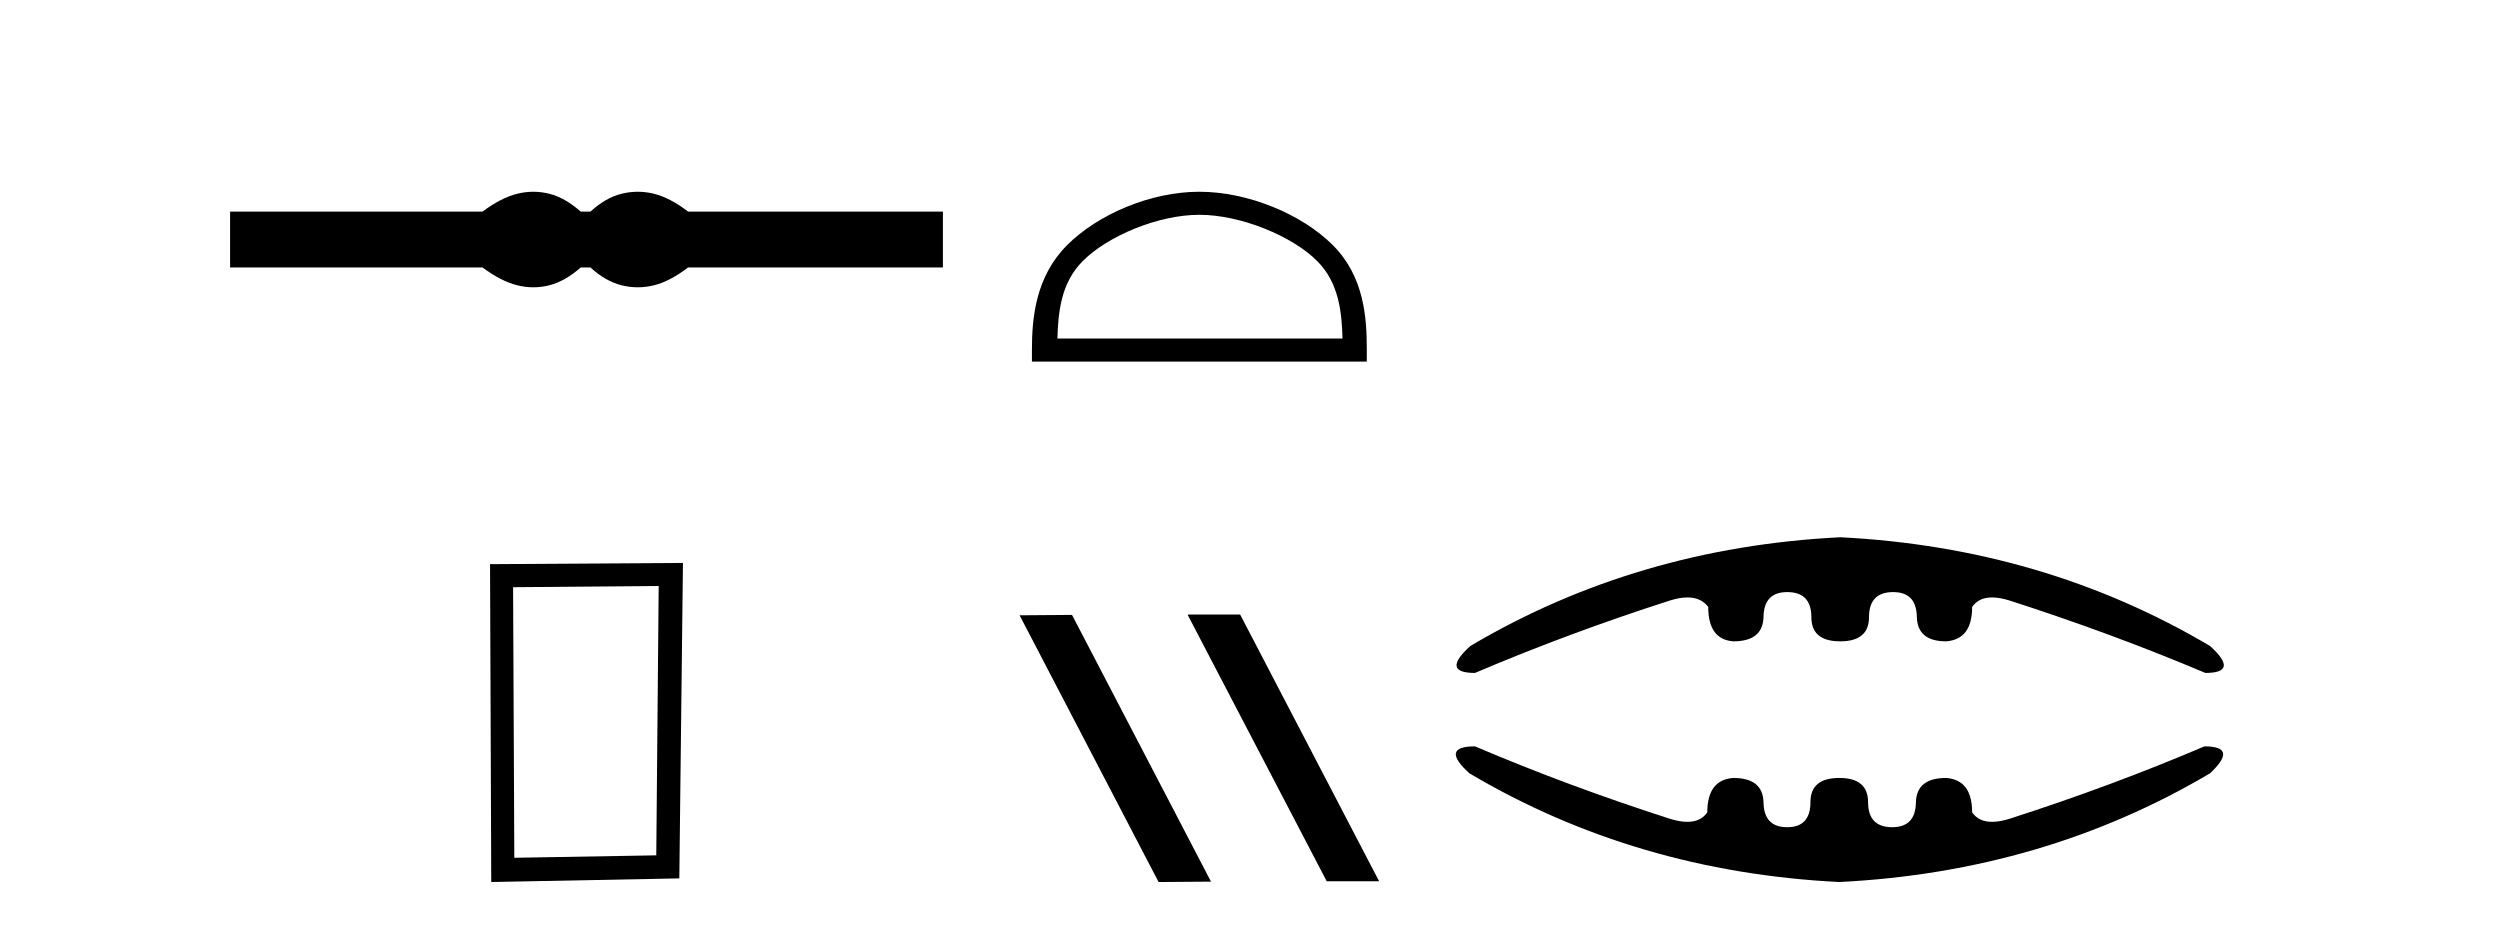
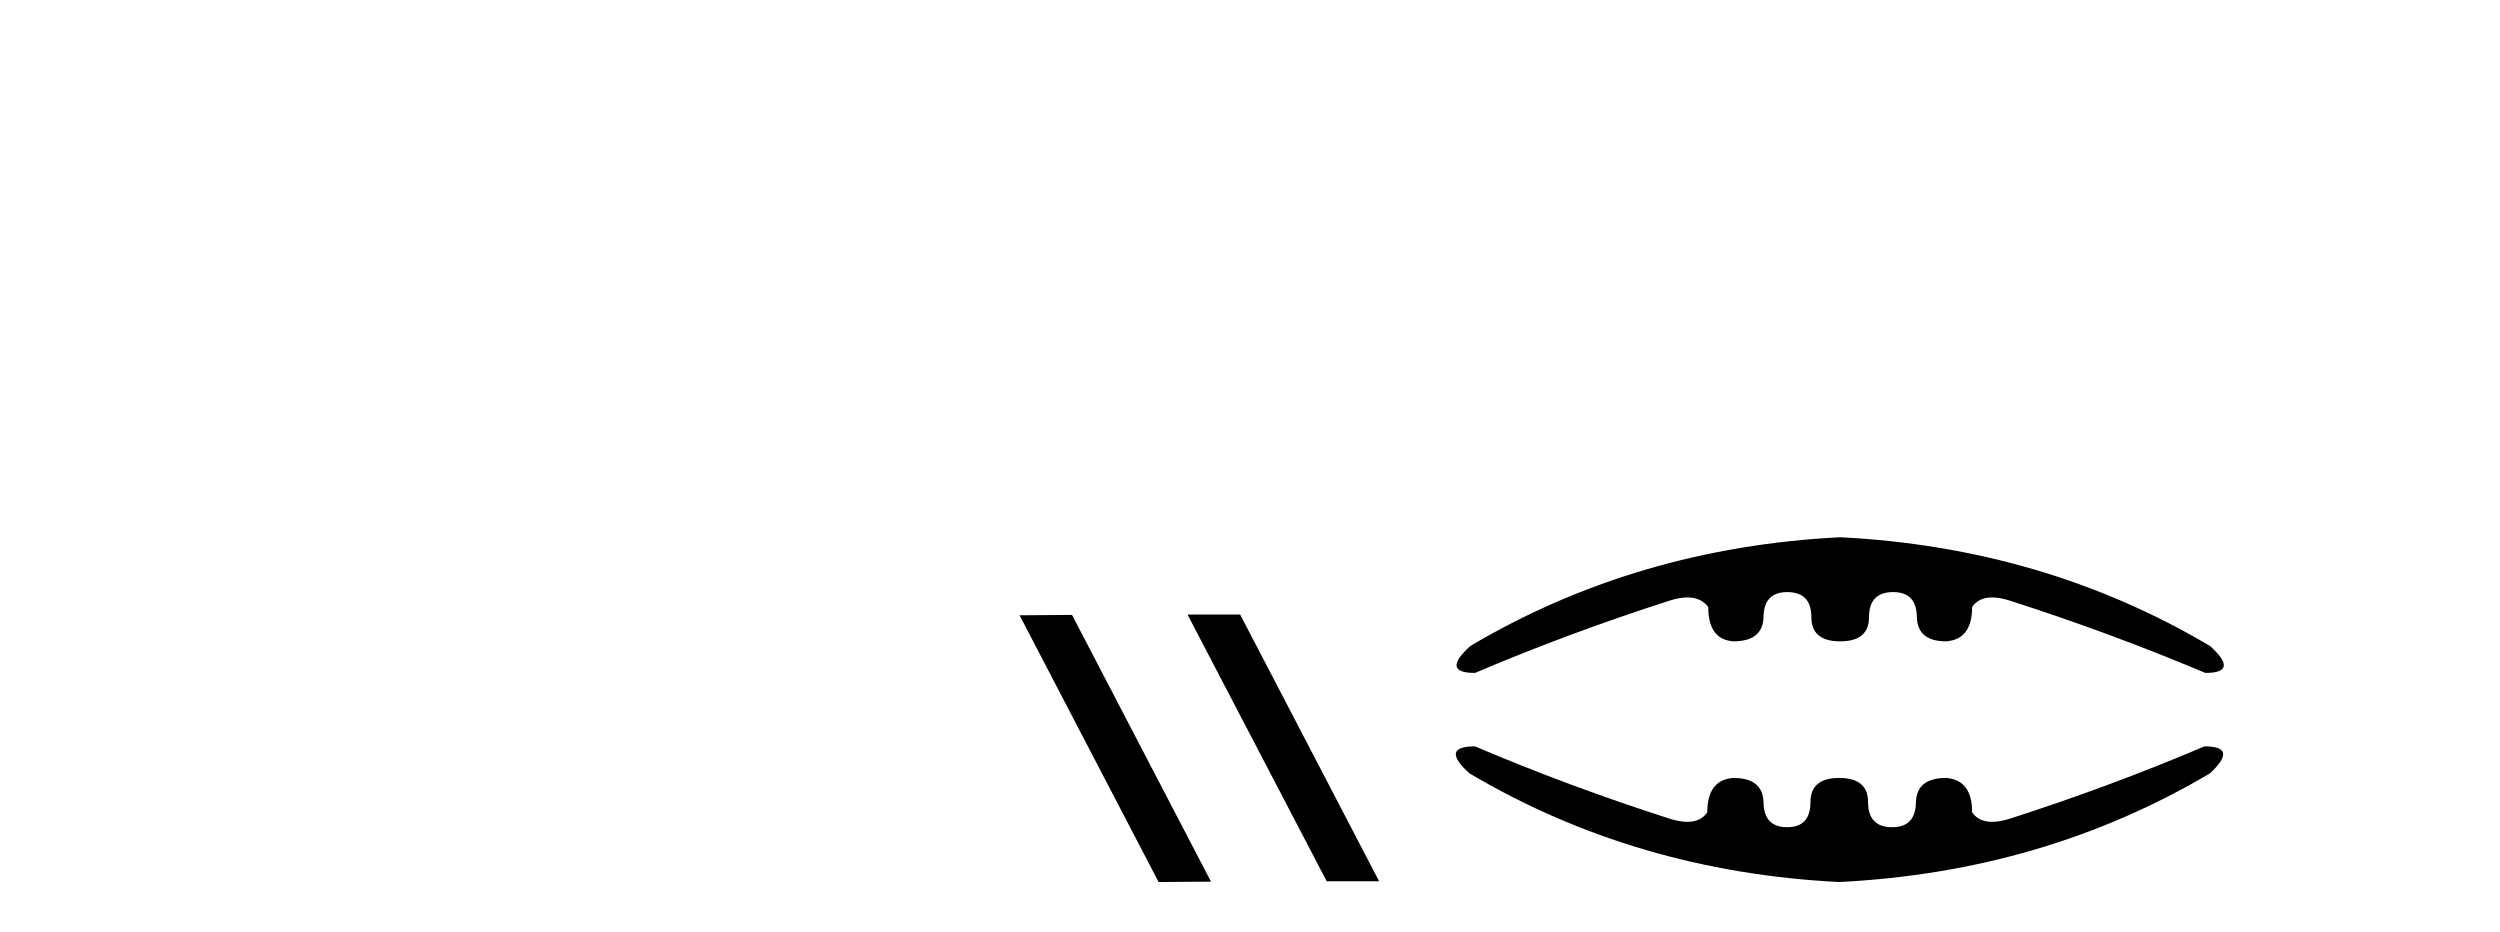
<svg xmlns="http://www.w3.org/2000/svg" width="110.0" height="41.0">
-   <path d="M 23.467 8.437 C 23.233 8.437 22.999 8.466 22.763 8.524 C 22.291 8.639 21.78 8.902 21.228 9.311 L 10.124 9.311 L 10.124 11.767 L 21.228 11.767 C 21.78 12.176 22.291 12.438 22.763 12.554 C 22.999 12.612 23.233 12.641 23.467 12.641 C 23.701 12.641 23.933 12.612 24.164 12.554 C 24.627 12.438 25.09 12.176 25.552 11.767 L 25.979 11.767 C 26.424 12.176 26.883 12.438 27.354 12.554 C 27.59 12.612 27.826 12.641 28.061 12.641 C 28.297 12.641 28.533 12.612 28.769 12.554 C 29.24 12.438 29.743 12.176 30.277 11.767 L 41.488 11.767 L 41.488 9.311 L 30.277 9.311 C 29.743 8.902 29.24 8.639 28.769 8.524 C 28.533 8.466 28.297 8.437 28.061 8.437 C 27.826 8.437 27.59 8.466 27.354 8.524 C 26.883 8.639 26.424 8.902 25.979 9.311 L 25.552 9.311 C 25.09 8.902 24.627 8.639 24.164 8.524 C 23.933 8.466 23.701 8.437 23.467 8.437 Z" style="fill:#000000;stroke:none" />
-   <path d="M 28.982 25.783 L 28.876 37.635 L 22.63 37.742 L 22.576 25.837 L 28.982 25.783 ZM 30.05 24.769 L 21.562 24.823 L 21.615 38.809 L 29.89 38.649 L 30.05 24.769 Z" style="fill:#000000;stroke:none" />
-   <path d="M 52.772 9.451 C 54.584 9.451 56.853 10.382 57.95 11.48 C 58.911 12.44 59.036 13.713 59.071 14.896 L 46.526 14.896 C 46.561 13.713 46.687 12.44 47.647 11.48 C 48.745 10.382 50.96 9.451 52.772 9.451 ZM 52.772 8.437 C 50.622 8.437 48.309 9.43 46.953 10.786 C 45.562 12.176 45.405 14.007 45.405 15.377 L 45.405 15.911 L 60.139 15.911 L 60.139 15.377 C 60.139 14.007 60.035 12.176 58.644 10.786 C 57.289 9.43 54.922 8.437 52.772 8.437 Z" style="fill:#000000;stroke:none" />
  <path d="M 52.294 27.039 L 52.259 27.056 L 58.375 38.775 L 60.681 38.775 L 54.566 27.039 ZM 47.169 27.056 L 44.862 27.073 L 50.978 38.809 L 53.284 38.792 L 47.169 27.056 Z" style="fill:#000000;stroke:none" />
  <path d="M 80.968 23.639 Q 72.013 24.089 64.694 28.424 Q 63.386 29.609 64.899 29.609 Q 69.028 27.851 73.485 26.42 Q 73.912 26.287 74.249 26.287 Q 74.848 26.287 75.162 26.706 Q 75.162 28.137 76.266 28.219 Q 77.574 28.219 77.595 27.136 Q 77.615 26.052 78.637 26.052 Q 79.7 26.052 79.7 27.156 Q 79.7 28.219 80.968 28.219 Q 82.236 28.219 82.236 27.156 Q 82.236 26.052 83.299 26.052 Q 84.321 26.052 84.341 27.136 Q 84.362 28.219 85.629 28.219 Q 86.774 28.137 86.774 26.706 Q 87.062 26.287 87.651 26.287 Q 87.983 26.287 88.41 26.42 Q 92.867 27.851 97.037 29.609 Q 98.55 29.609 97.242 28.424 Q 89.923 24.089 80.968 23.639 ZM 64.899 32.84 Q 63.345 32.84 64.653 34.025 Q 71.972 38.36 80.927 38.809 Q 89.923 38.36 97.242 34.025 Q 98.509 32.84 96.996 32.84 Q 92.867 34.598 88.41 36.029 Q 87.983 36.161 87.651 36.161 Q 87.062 36.161 86.774 35.743 Q 86.774 34.312 85.629 34.23 Q 84.321 34.23 84.3 35.313 Q 84.28 36.397 83.258 36.397 Q 82.195 36.397 82.195 35.293 Q 82.195 34.23 80.927 34.23 Q 79.66 34.23 79.66 35.293 Q 79.66 36.397 78.637 36.397 Q 77.615 36.397 77.595 35.313 Q 77.574 34.23 76.266 34.23 Q 75.121 34.312 75.121 35.743 Q 74.833 36.161 74.244 36.161 Q 73.912 36.161 73.485 36.029 Q 69.028 34.598 64.899 32.84 Z" style="fill:#000000;stroke:none" />
</svg>